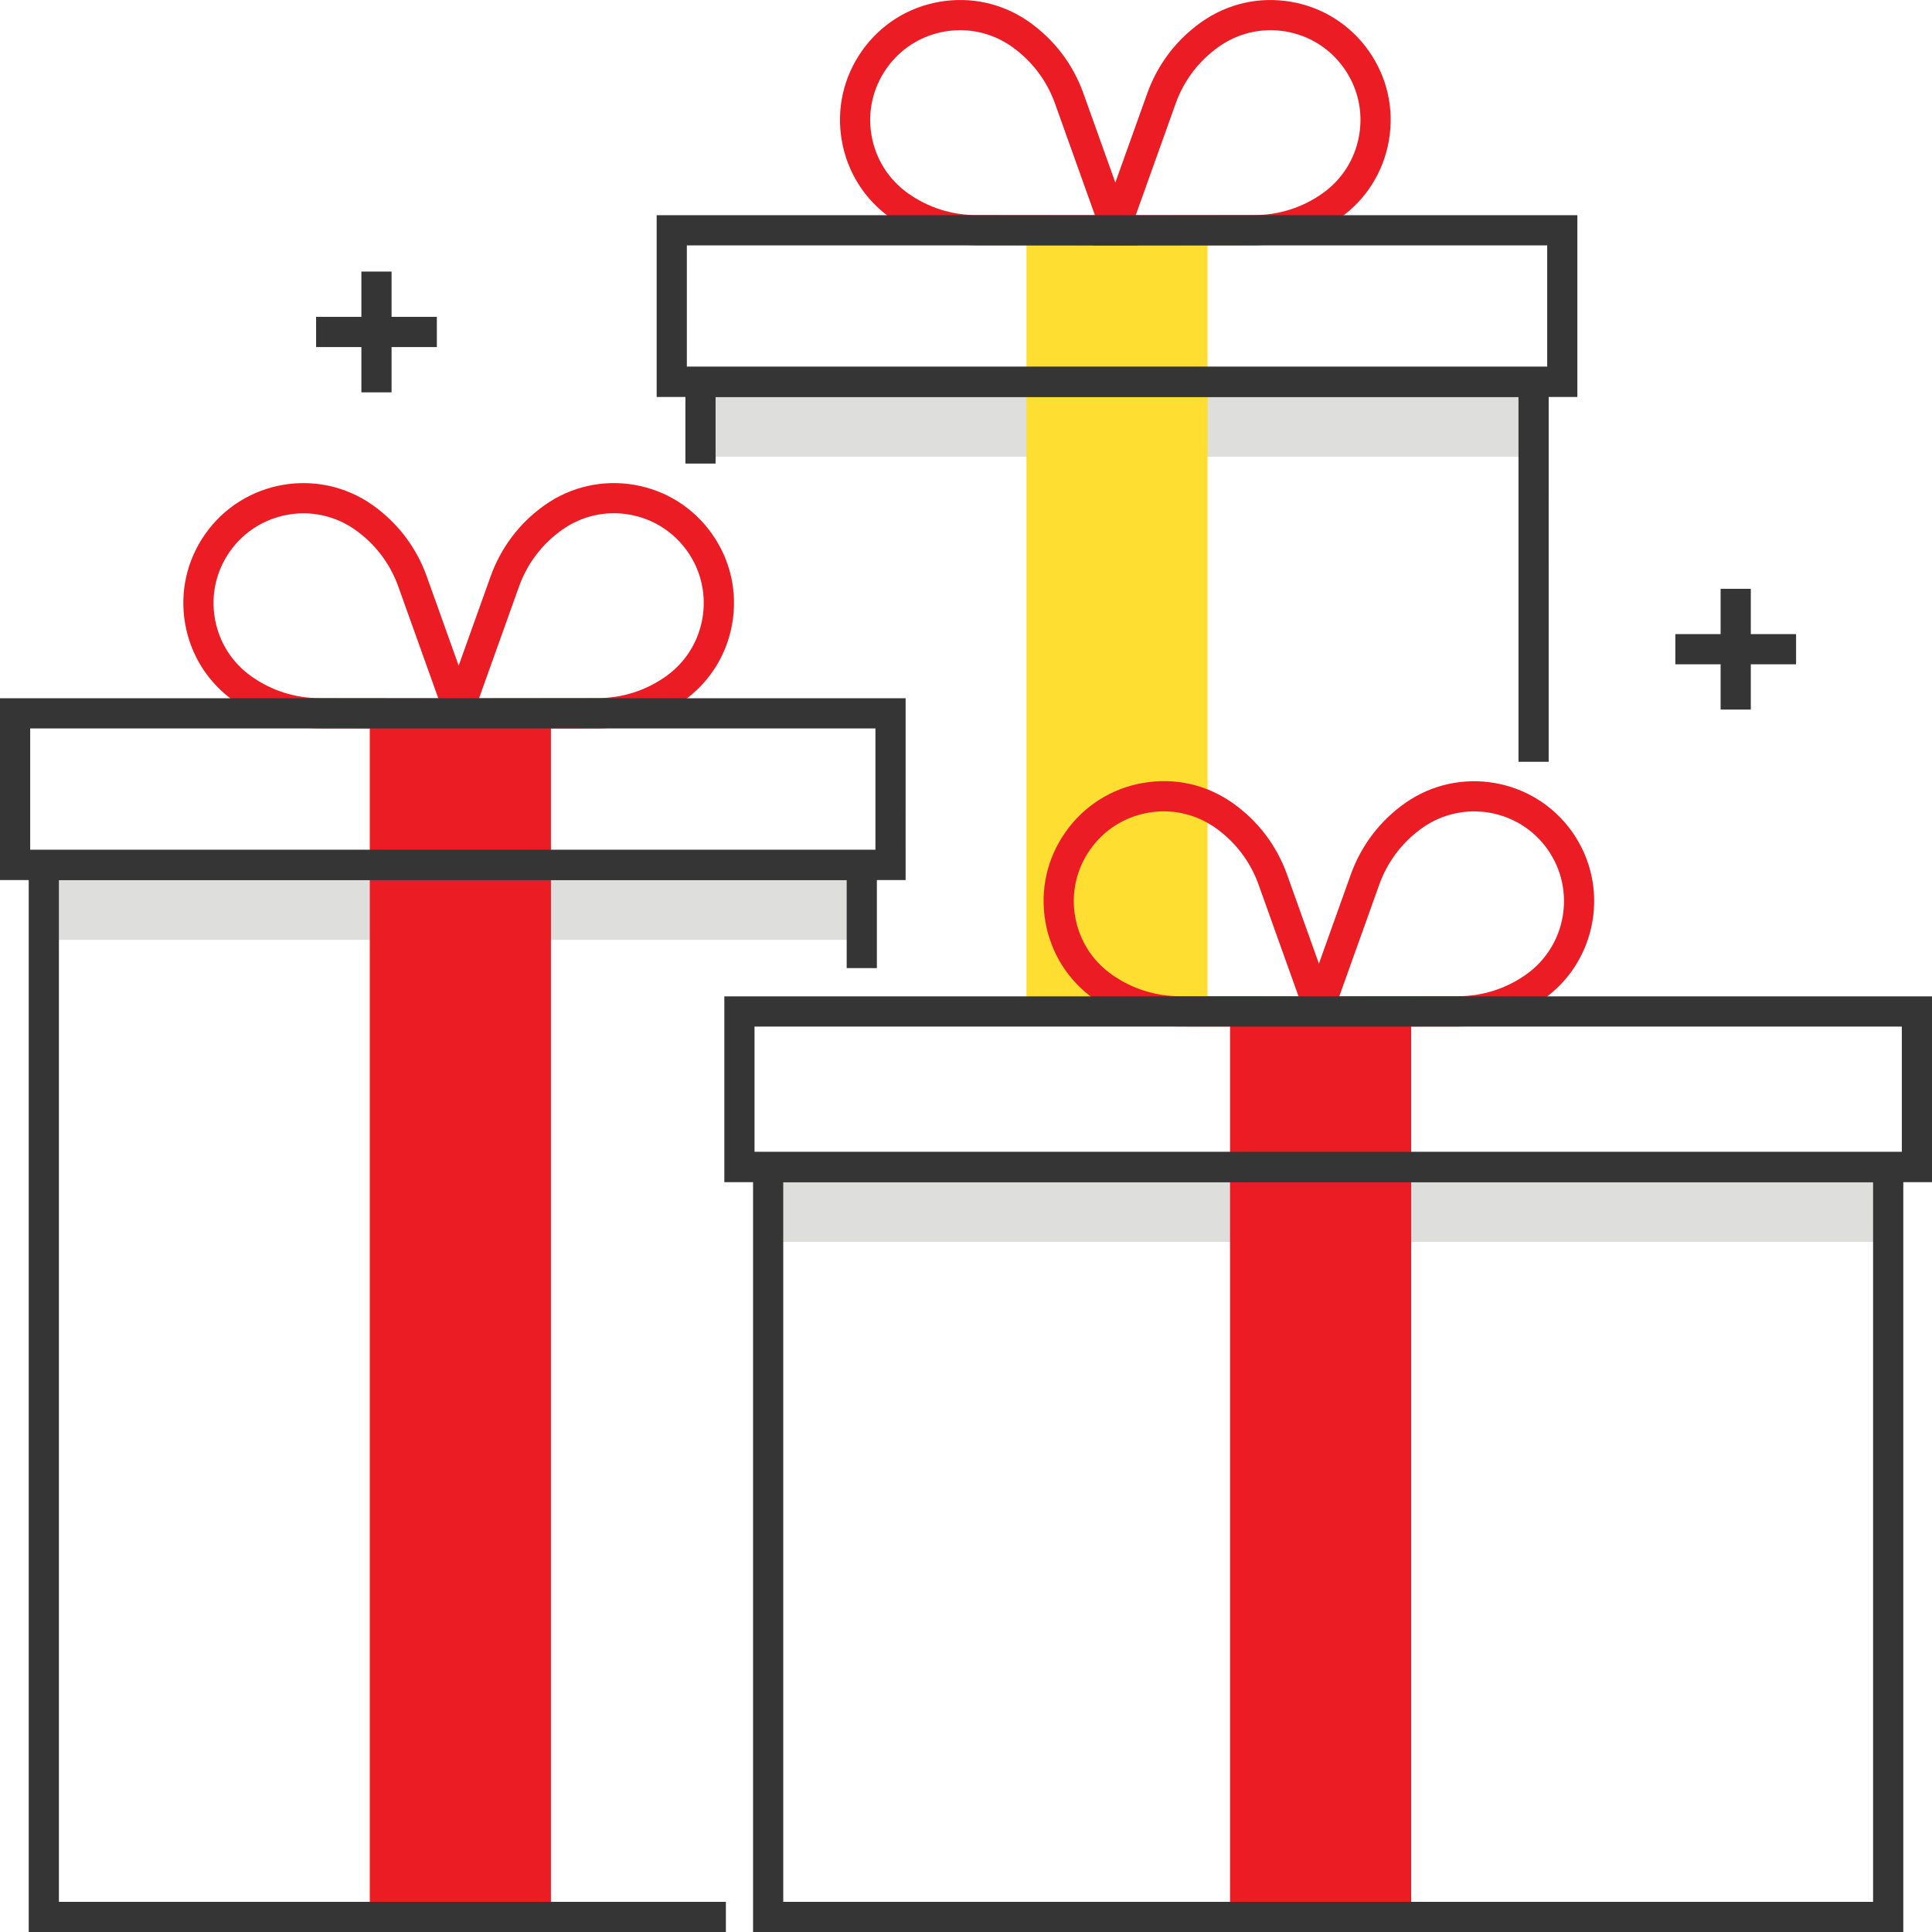
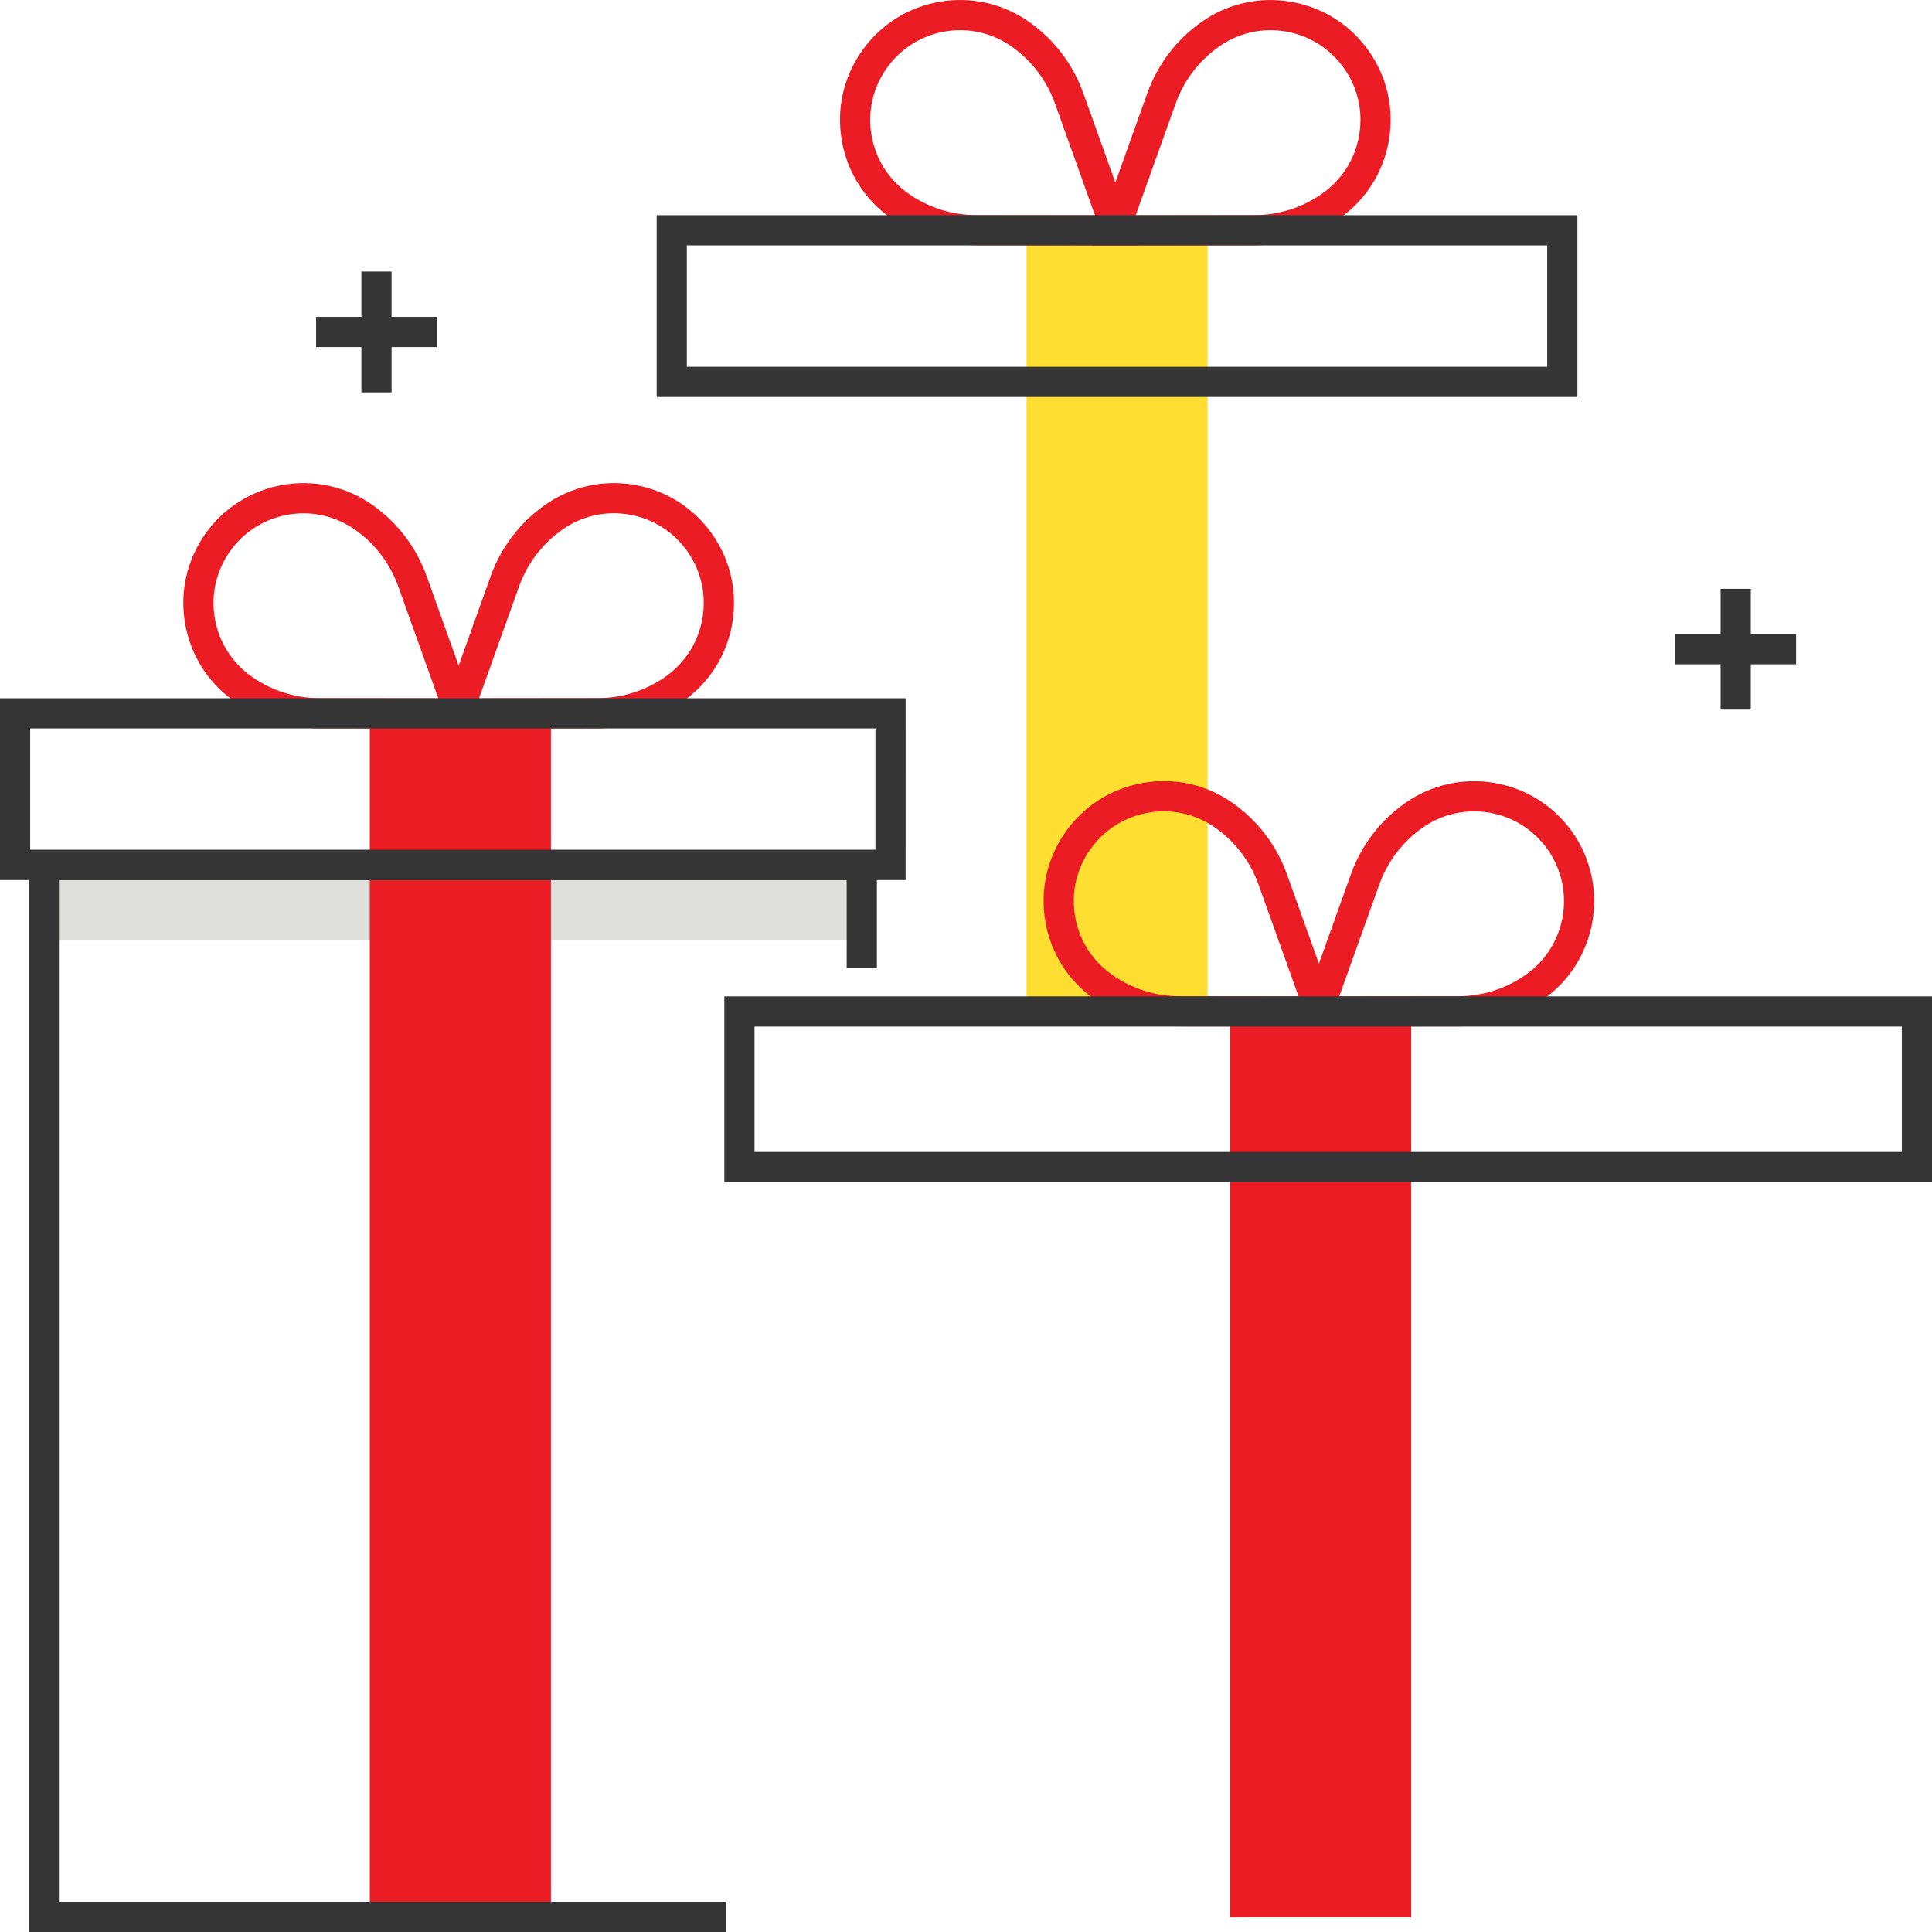
<svg xmlns="http://www.w3.org/2000/svg" xmlns:ns1="http://sodipodi.sourceforge.net/DTD/sodipodi-0.dtd" xmlns:ns2="http://www.inkscape.org/namespaces/inkscape" width="134.997" height="135" viewBox="0 0 134.997 135" fill="none" version="1.1" id="svg46" ns1:docname="features-4.svg" ns2:version="1.1 (c68e22c387, 2021-05-23)">
  <defs id="defs50" />
  <ns1:namedview id="namedview48" pagecolor="#505050" bordercolor="#eeeeee" borderopacity="1" ns2:pageshadow="0" ns2:pageopacity="0" ns2:pagecheckerboard="0" showgrid="false" fit-margin-top="0" fit-margin-left="0" fit-margin-right="0" fit-margin-bottom="0" ns2:zoom="6.351145" ns2:cx="42.512019" ns2:cy="65.578726" ns2:window-width="1920" ns2:window-height="1017" ns2:window-x="-8" ns2:window-y="-8" ns2:window-maximized="1" ns2:current-layer="svg46" />
-   <path d="M 107.055,31.916 H 49.048 v -5.274 h 58.007 z" fill="#dededd" id="path2" style="stroke-width:1.032" />
  <path d="M 84.379,70.526 H 71.723 V 16.093 h 12.656 z" fill="#fede31" id="path4" style="stroke-width:1.032" />
  <path d="m 88.773,2.111 c -1.282,0 -2.531,0.393 -3.602,1.148 -1.4,0.987 -2.444,2.36 -3.021,3.973 l -2.793,7.806 8.29,-0.009 c 1.712,-0.002 3.355,-0.523 4.754,-1.511 1.37,-0.966 2.281,-2.407 2.568,-4.06 C 95.255,7.806 94.881,6.141 93.915,4.772 92.949,3.403 91.508,2.489 89.856,2.202 c -0.361,-0.06 -0.723,-0.092 -1.083,-0.092 z M 76.36,17.15 80.165,6.52 c 0.723,-2.022 2.035,-3.748 3.791,-4.985 1.83,-1.291 4.05,-1.791 6.259,-1.409 2.207,0.381 4.133,1.601 5.424,3.431 1.29,1.83 1.791,4.055 1.409,6.262 -0.383,2.208 -1.601,4.134 -3.431,5.425 -1.756,1.238 -3.82,1.893 -5.968,1.896 z" fill="#ec1c24" id="path6" style="stroke-width:1.032" />
  <path d="m 67.094,2.11 c -0.361,0 -0.722,0.031 -1.084,0.093 -1.651,0.286 -3.092,1.199 -4.058,2.57 -0.966,1.37 -1.34,3.034 -1.055,4.686 0.286,1.652 1.198,3.094 2.568,4.06 1.399,0.987 3.043,1.508 4.754,1.511 l 8.289,0.008 -2.792,-7.806 C 73.14,5.62 72.094,4.246 70.696,3.259 69.625,2.504 68.377,2.11 67.094,2.11 Z M 79.505,17.149 68.217,17.138 c -2.148,-0.002 -4.211,-0.657 -5.967,-1.896 -1.831,-1.291 -3.05,-3.217 -3.431,-5.425 -0.383,-2.207 0.118,-4.43 1.409,-6.262 1.29,-1.83 3.216,-3.051 5.423,-3.431 2.206,-0.38 4.43,0.118 6.26,1.409 1.755,1.237 3.066,2.962 3.789,4.985 z" fill="#ec1c24" id="path8" style="stroke-width:1.032" />
-   <path d="m 108.212,53.227 h -2.109 V 27.738 H 50.001 v 4.654 h -2.109 v -6.764 h 60.321 z" fill="#353535" id="path10" style="stroke-width:1.032" />
  <path d="m 47.993,25.628 h 60.116 V 17.146 H 47.993 Z m 62.225,2.11 H 45.884 V 15.036 h 64.334 z" fill="#353535" id="path12" style="stroke-width:1.032" />
  <path d="M 60.115,65.669 H 3.164 v -5.274 H 60.115 Z" fill="#dededd" id="path14" style="stroke-width:1.032" />
  <path d="M 38.495,133.966 H 25.839 V 49.846 h 12.656 z" fill="#ec1c24" id="path16" style="stroke-width:1.032" />
  <path d="m 42.889,35.863 c -1.282,0 -2.532,0.393 -3.602,1.15 -1.399,0.986 -2.444,2.359 -3.021,3.971 l -2.793,7.805 8.289,-0.009 c 1.712,-10e-4 3.356,-0.523 4.755,-1.511 2.828,-1.994 3.507,-5.917 1.513,-8.746 -0.966,-1.369 -2.408,-2.282 -4.059,-2.568 -0.363,-0.061 -0.723,-0.094 -1.083,-0.094 z M 30.477,50.903 34.281,40.275 c 0.724,-2.024 2.034,-3.75 3.79,-4.987 1.831,-1.29 4.054,-1.788 6.26,-1.409 2.207,0.382 4.133,1.602 5.423,3.431 1.291,1.831 1.791,4.055 1.409,6.263 -0.382,2.207 -1.6,4.133 -3.431,5.424 -1.756,1.238 -3.82,1.895 -5.968,1.896 z" fill="#ec1c24" id="path18" style="stroke-width:1.032" />
  <path d="m 21.205,35.868 c -1.973,0 -3.917,0.927 -5.137,2.658 -0.966,1.37 -1.341,3.035 -1.055,4.687 0.286,1.651 1.198,3.094 2.568,4.059 1.398,0.987 3.043,1.509 4.754,1.511 l 8.29,0.009 -2.793,-7.805 c -0.577,-1.612 -1.621,-2.985 -3.021,-3.972 -1.097,-0.774 -2.357,-1.147 -3.607,-1.147 z m 12.415,15.036 -11.287,-0.013 c -2.148,-10e-4 -4.212,-0.657 -5.968,-1.896 -1.831,-1.291 -3.049,-3.217 -3.431,-5.424 -0.382,-2.208 0.119,-4.431 1.409,-6.263 2.664,-3.78 7.906,-4.687 11.684,-2.022 1.756,1.239 3.067,2.964 3.791,4.987 z" fill="#ec1c24" id="path20" style="stroke-width:1.032" />
  <path d="M 50.72,135 H 2.007 V 59.383 H 61.271 v 8.262 H 59.162 V 61.493 H 4.116 V 132.891 H 50.72 Z" fill="#353535" id="path22" style="stroke-width:1.032" />
  <path d="M 2.109,59.383 H 61.17 V 50.901 H 2.109 Z m 61.17,2.11 H 0 V 48.791 h 63.28 z" fill="#353535" id="path24" style="stroke-width:1.032" />
-   <path d="M 131.832,86.779 H 53.776 v -5.274 h 78.056 z" fill="#dededd" id="path26" style="stroke-width:1.032" />
  <path d="M 98.604,133.967 H 85.948 V 70.956 h 12.656 z" fill="#ec1c24" id="path28" style="stroke-width:1.032" />
  <path d="m 99.395,57.84 c -1.399,0.988 -2.444,2.361 -3.021,3.974 l -2.793,7.805 8.29,-0.009 c 1.711,-10e-4 3.355,-0.523 4.756,-1.511 2.827,-1.995 3.506,-5.918 1.512,-8.746 -1.992,-2.83 -5.915,-3.505 -8.744,-1.514 z m -8.81,13.892 3.803,-10.631 c 0.724,-2.021 2.034,-3.746 3.792,-4.985 3.777,-2.662 9.02,-1.758 11.683,2.022 2.663,3.778 1.757,9.022 -2.022,11.686 -1.756,1.238 -3.821,1.895 -5.968,1.896 z" fill="#ec1c24" id="path30" style="stroke-width:1.032" />
  <path d="m 81.321,56.692 c -0.361,0 -0.722,0.031 -1.084,0.095 -1.652,0.286 -3.093,1.197 -4.058,2.568 -0.966,1.37 -1.342,3.035 -1.055,4.687 0.285,1.651 1.197,3.093 2.567,4.059 1.398,0.987 3.044,1.509 4.755,1.51 l 8.288,0.009 -2.792,-7.805 C 87.365,60.203 86.321,58.828 84.922,57.841 83.852,57.086 82.602,56.692 81.321,56.692 Z m 12.41,15.04 -11.287,-0.013 c -2.148,-0.001 -4.212,-0.657 -5.968,-1.896 -1.831,-1.29 -3.05,-3.217 -3.431,-5.424 -0.382,-2.208 0.118,-4.431 1.409,-6.263 1.29,-1.831 3.217,-3.05 5.422,-3.431 2.214,-0.384 4.432,0.118 6.261,1.409 1.756,1.237 3.066,2.963 3.791,4.985 z" fill="#ec1c24" id="path32" style="stroke-width:1.032" />
-   <path d="M 54.728,132.891 H 130.881 V 82.603 H 54.728 Z M 132.991,135 H 52.62 V 80.493 h 80.371 z" fill="#353535" id="path34" style="stroke-width:1.032" />
  <path d="M 52.721,80.493 H 132.888 V 71.731 H 52.721 Z m 82.276,2.11 H 50.612 V 69.621 h 84.385 z" fill="#353535" id="path36" style="stroke-width:1.032" />
  <path d="m 122.336,49.581 h -2.109 v -8.439 h 2.109 z" fill="#353535" id="path38" style="stroke-width:1.032" />
  <path d="m 125.5,46.416 h -8.437 V 44.306 h 8.437 z" fill="#353535" id="path40" style="stroke-width:1.032" />
  <path d="m 27.36,27.415 h -2.109 v -8.439 h 2.109 z" fill="#353535" id="path42" style="stroke-width:1.032" />
  <path d="m 30.524,24.251 h -8.437 v -2.11 h 8.437 z" fill="#353535" id="path44" style="stroke-width:1.032" />
</svg>